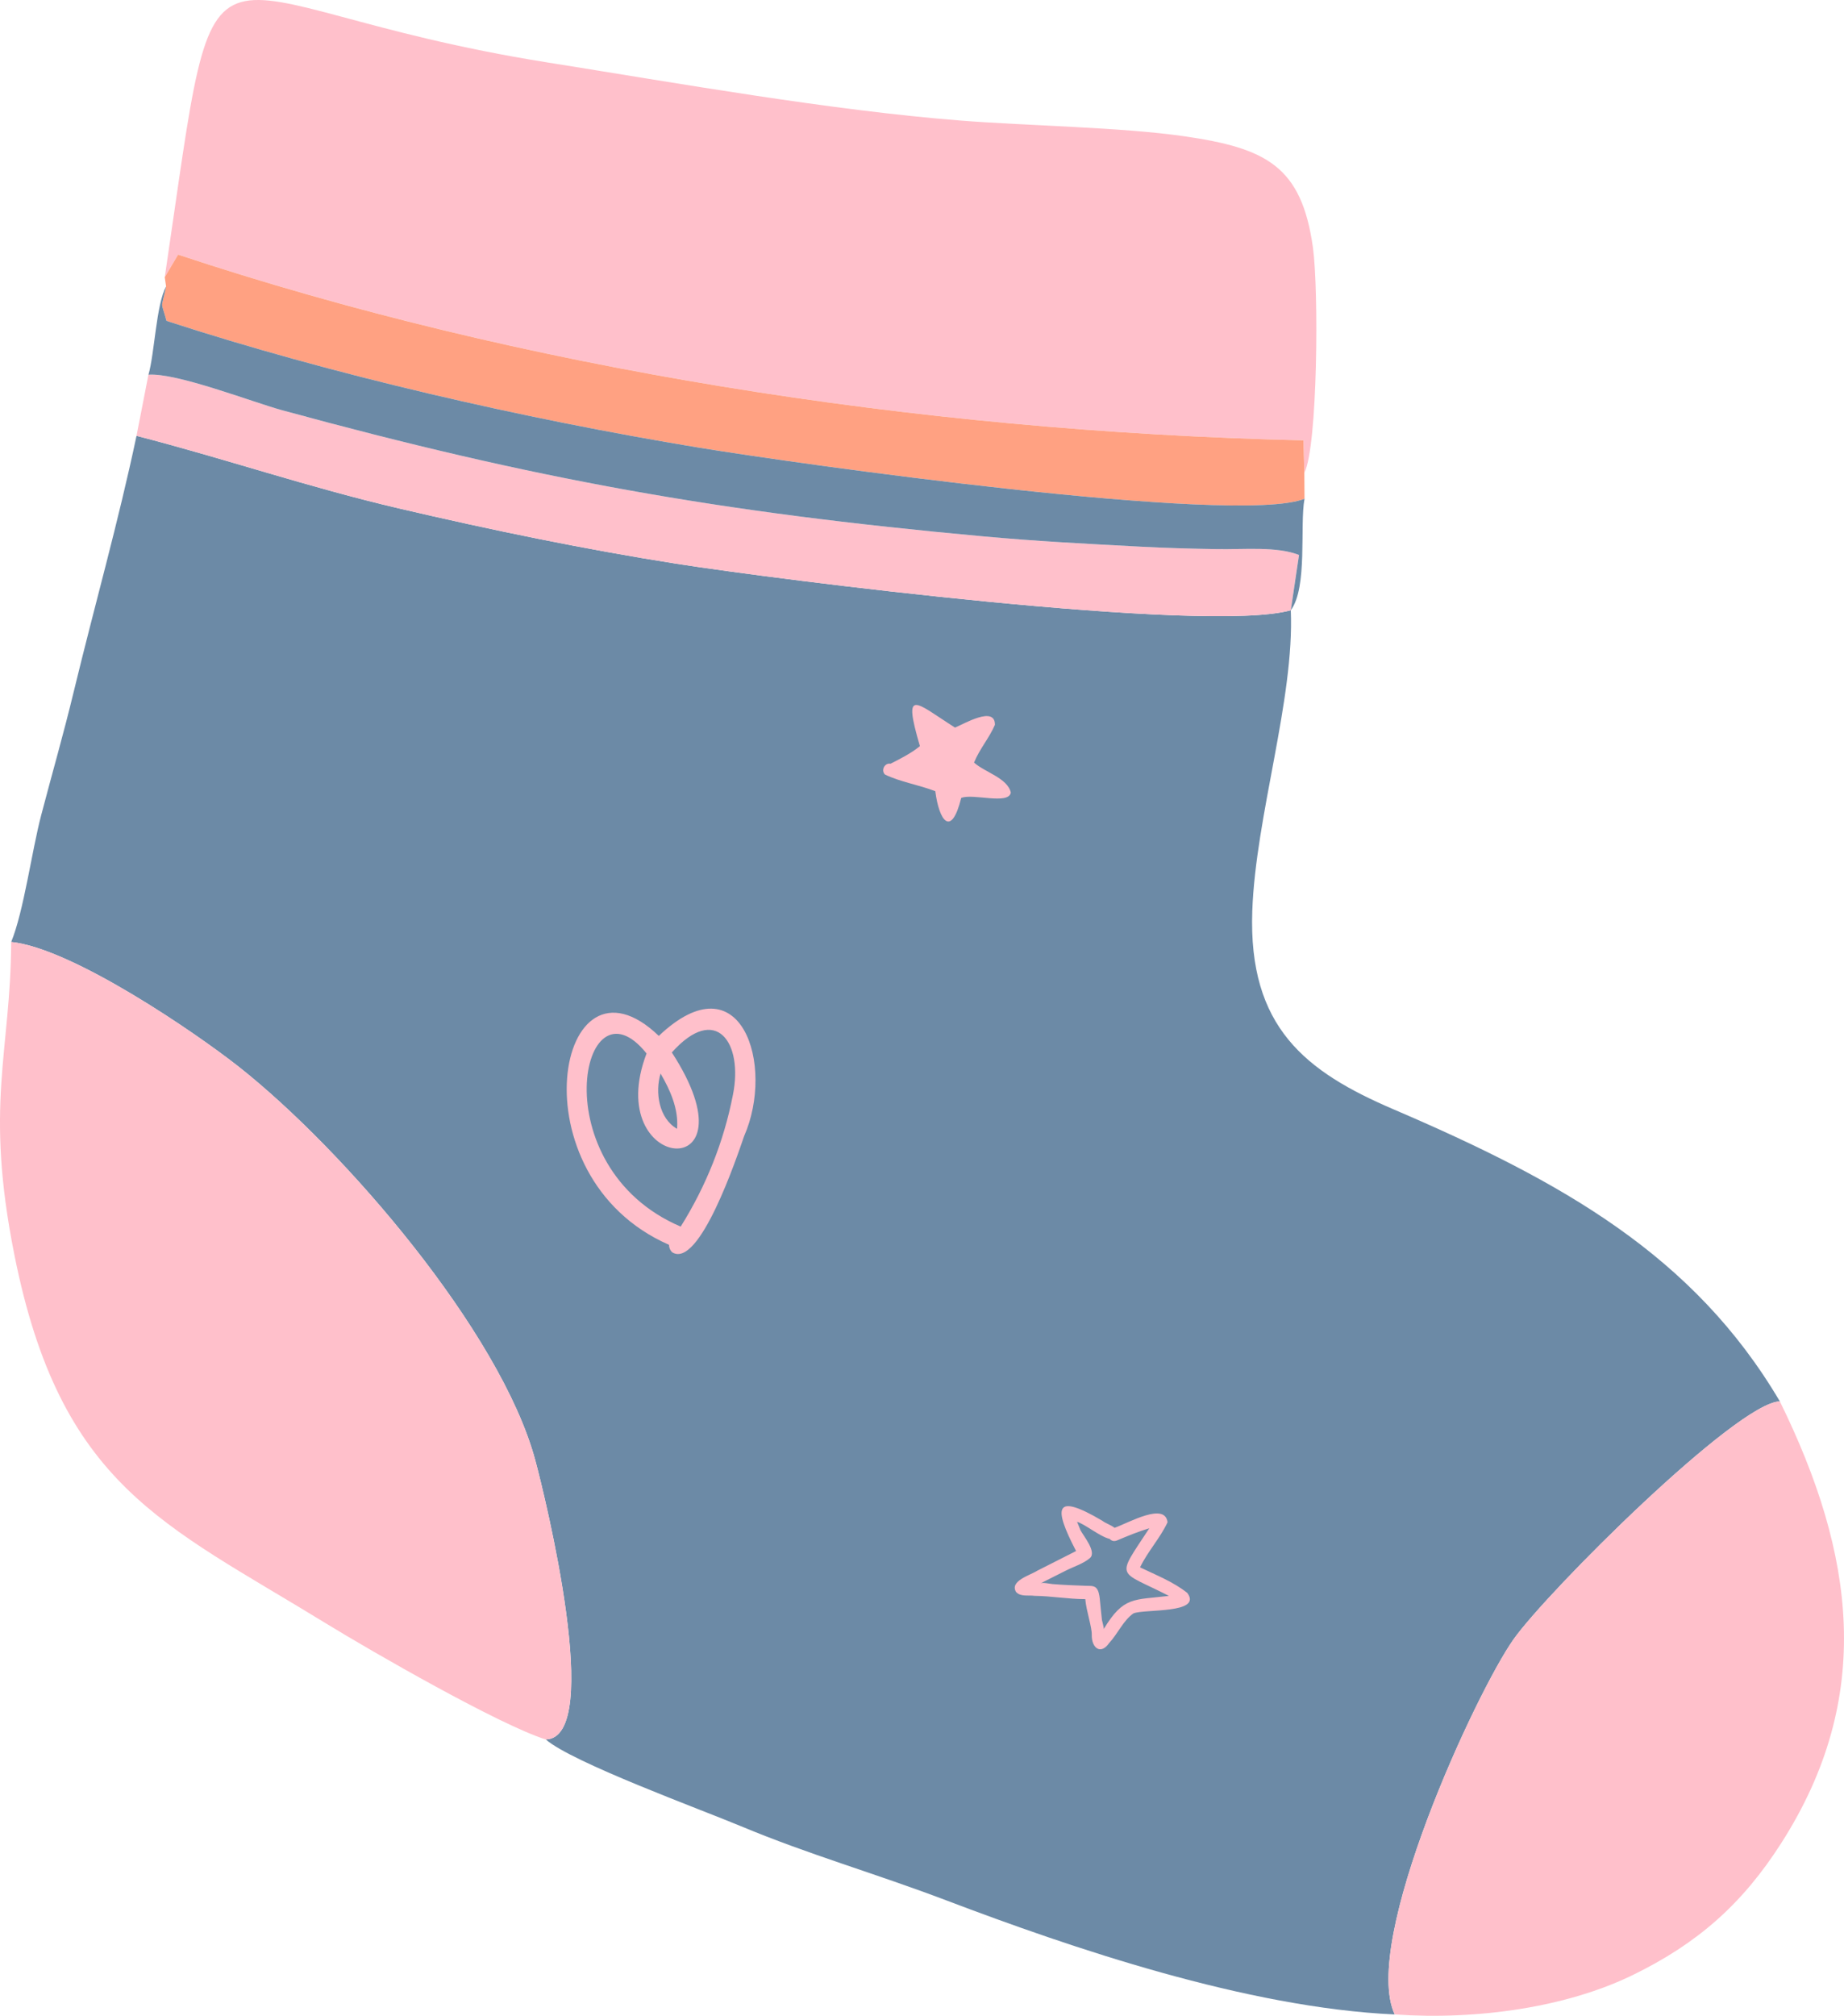
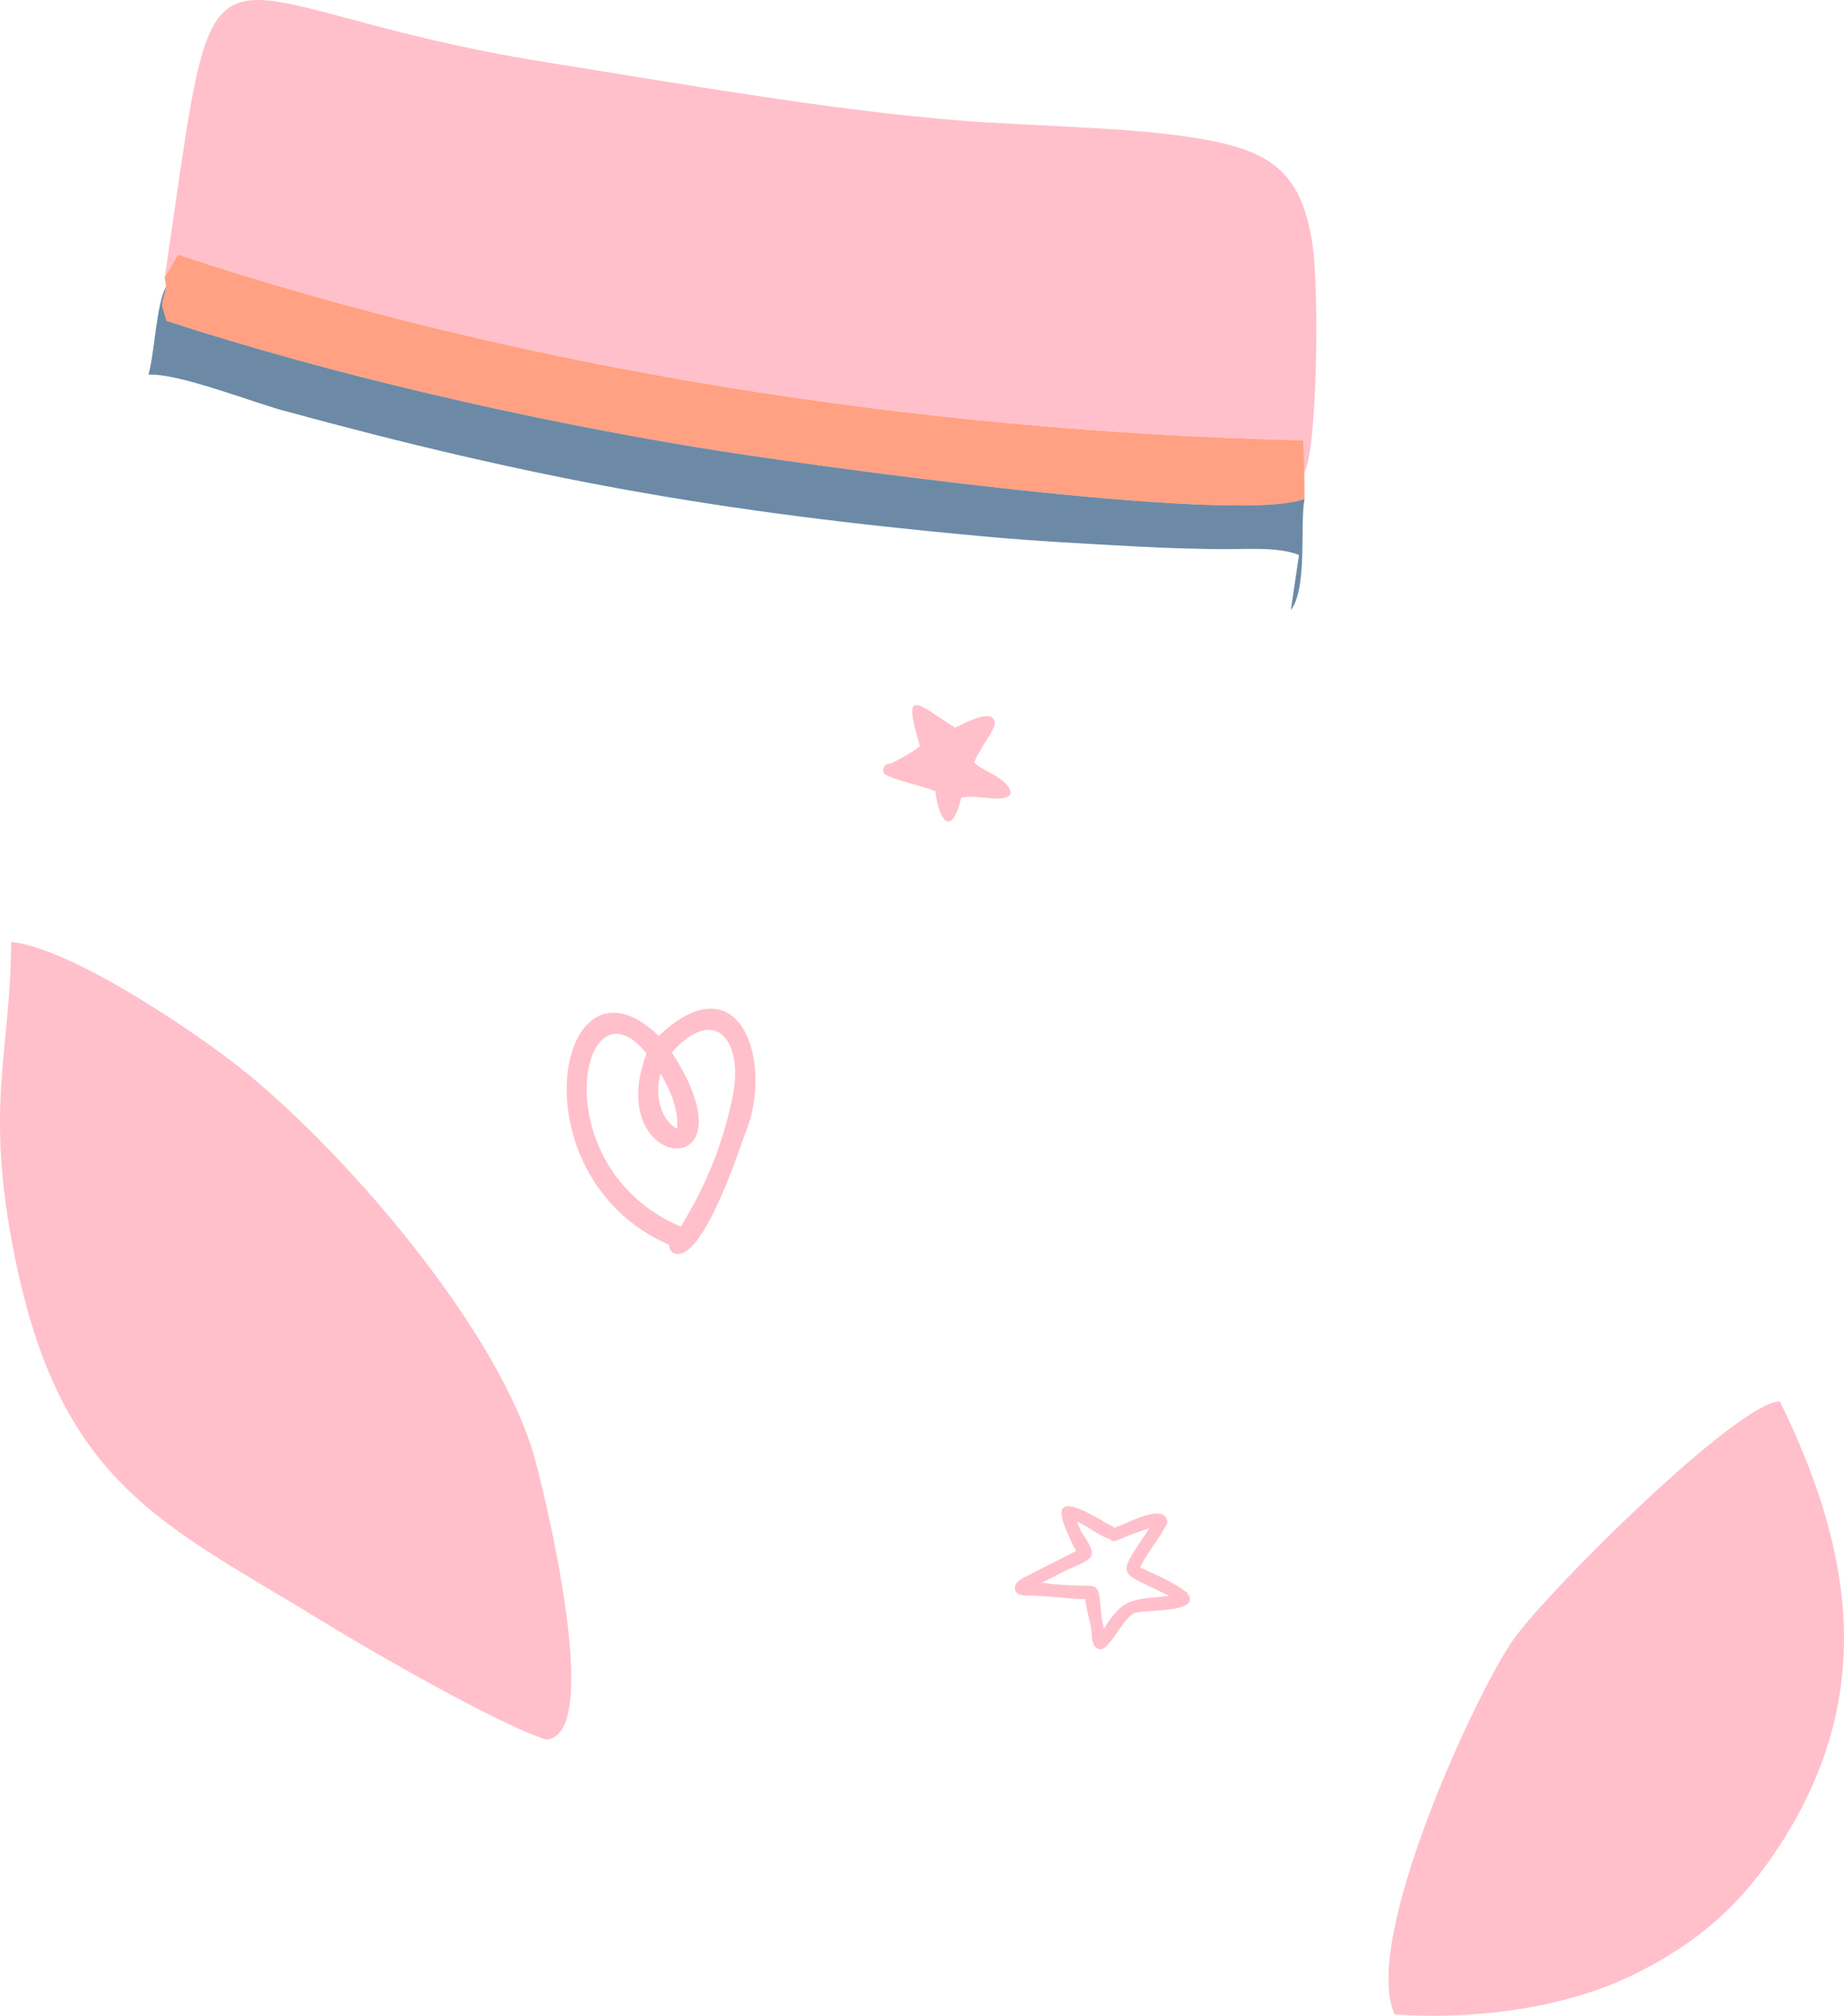
<svg xmlns="http://www.w3.org/2000/svg" xml:space="preserve" width="64.529mm" height="70.51mm" style="shape-rendering:geometricPrecision; text-rendering:geometricPrecision; image-rendering:optimizeQuality; fill-rule:evenodd; clip-rule:evenodd" viewBox="0 0 1628.13 1779.03">
  <defs>
    <style type="text/css">  .fil0 {fill:#6C8AA6} .fil3 {fill:#FFA182} .fil2 {fill:pink} .fil1 {fill:pink;fill-rule:nonzero}  </style>
  </defs>
  <g id="Слой_x0020_1">
-     <path class="fil0" d="M1139.69 538.57c3.3,78.54 -31,181.46 -34,265.24 -3.69,102.83 47.1,141.98 124.7,175.23 148.61,63.69 265.05,128.83 341.1,257.75 -37.82,0.88 -205.22,167.68 -235.13,209.98 -33.21,46.96 -135.12,266.9 -104.9,331.09 -130.77,-5.92 -285.82,-58.91 -395.61,-100.56 -63.74,-24.18 -121.63,-40.52 -181.41,-65.49 -36.21,-15.13 -149.28,-56.39 -172.52,-76.62 51.75,-1.65 -0.82,-215.22 -9.42,-246.89 -30.68,-112.95 -168.65,-273.55 -261.91,-347 -37.82,-29.79 -146.73,-104.43 -200.71,-109.97 11.11,-27.07 18.19,-80.32 26.48,-111.88 10.33,-39.34 19.41,-70.43 28.92,-109.74 18.38,-75.91 39,-148.17 55.25,-225.06 77.11,19.82 151.75,45.41 232.29,64.19 81.15,18.93 162.65,35.82 244.44,48.68 88.21,13.87 468.1,62.15 542.43,41.06z" />
    <path class="fil1" d="M892.5 699.5c-2.01,11.13 -33.57,0.45 -43.81,4.74 -8.82,35.39 -19.51,20.3 -22.89,-5.97 -14.47,-5.61 -30.48,-8.02 -44.38,-14.67 -3.87,-3.64 -0.35,-10.59 4.89,-9.59 8.96,-4.56 18.11,-9.14 25.91,-15.51 -15.5,-52.78 -4.04,-38.62 30.99,-16.36 7.68,-3.13 35.51,-19.66 35.23,-2.43 -4.95,11.56 -13.69,21.48 -18.41,33.3 9.23,8.46 29.63,13.62 32.47,26.5z" />
    <path class="fil1" d="M979.8 1358.18c1.37,1.59 3.58,2.43 6.2,1.44 9.53,-4.02 18.82,-7.9 28.79,-10.87 -29.97,45.67 -28.37,36.26 17.29,59.7 -31.01,3.8 -39.97,0.15 -57.58,29.3 0.44,-0.72 -1.42,-6.94 -1.56,-8.05 -0.76,-6.29 -1.26,-12.57 -1.93,-18.87 -0.32,-2.98 -1.01,-7.59 -3.47,-9.68 -2.2,-1.87 -5.83,-1.5 -8.52,-1.6 -9.95,-0.35 -19.81,-0.71 -29.74,-1.54 -2.38,-0.17 -8.43,-1.68 -10.52,-0.64 7.46,-3.73 14.92,-7.48 22.36,-11.26 6.56,-3.32 15.61,-6.18 21.17,-11 6.29,-5.45 -5.72,-19.58 -8.35,-24.72 -0.33,-0.66 -2.75,-7.21 -3.05,-7.28 6.34,1.45 20.27,13.14 28.91,15.05zm-29.97 10.16c0.1,0.17 0.19,0.35 0.28,0.52 -11.41,5.81 -22.84,11.6 -34.27,17.36 -6.07,3.98 -24.62,8.95 -18.75,18.74 4.03,4.53 10.98,2.64 16.36,3.45 14.94,0.17 29.9,2.91 44.79,2.89 0.84,10.5 5.96,24.56 5.71,31.76 -0.17,11.16 7.81,17.88 15.37,6.98 7.55,-8.07 12.58,-20.1 21.48,-26.16 9.63,-4.02 61.14,0.51 47.51,-18.03 -12.35,-9.87 -27.57,-15.74 -41.72,-22.59 6.74,-14.01 17.78,-25.85 24.28,-39.78 -2.16,-17.98 -33.93,0.24 -46.74,4.9 -3.14,-2.47 -8.15,-4.08 -10.82,-6.21 -42.71,-25.28 -43.15,-11.78 -23.48,26.17z" />
    <path class="fil2" d="M1151.65 417.36l-0.79 -28.74c-343.98,-7.89 -693.05,-64.12 -993.61,-163.91l-11.79 19.96c50.94,-343.36 15.8,-240.85 337.58,-189.61 115.49,18.39 250.1,42.29 365.18,51.35 58.75,4.62 142.21,5.84 197.32,13.84 72.33,10.49 103.69,26.2 113.71,98.3 5.16,37.13 4.27,175.25 -7.6,198.8z" />
    <path class="fil2" d="M481.91 1535.18c-40.67,-12.75 -153.13,-77.29 -195.19,-103.1 -142.52,-87.45 -233.24,-120.58 -273.99,-324.44 -26.61,-133.12 -3.33,-178.13 -2.86,-276.33 53.98,5.54 162.89,80.18 200.71,109.97 93.26,73.46 231.24,234.05 261.91,347 8.6,31.67 61.17,245.24 9.42,246.89z" />
    <path class="fil2" d="M1231.46 1777.86c-30.22,-64.18 71.7,-284.13 104.9,-331.09 29.91,-42.3 197.31,-209.1 235.13,-209.98 66.36,134.91 83.68,261.02 1.24,389.85 -34.29,53.59 -73.68,88.47 -131.17,116.46 -58.38,28.43 -136.94,39.83 -210.1,34.75z" />
-     <path class="fil2" d="M1139.69 538.57c-74.33,21.1 -454.21,-27.18 -542.43,-41.06 -81.8,-12.86 -163.29,-29.75 -244.44,-48.68 -80.53,-18.79 -155.18,-44.38 -232.29,-64.19l10.53 -53.95c24.96,-1.82 91.8,24.2 117.87,31.32 223.54,61.03 384.54,89.97 619.68,111.41 46.79,4.27 90.77,6.52 138.15,9.04 22.06,1.17 45.06,1.79 68.19,2.17 24.04,0.39 52.21,-2.58 71.99,5.16l-7.26 48.77z" />
    <path class="fil3" d="M1151.65 417.36l0.15 22.85c-60.29,23.93 -452.16,-31.53 -534.68,-45.14 -155.59,-25.66 -323.97,-64.32 -470.11,-111.87 -5.27,-19.31 -4.83,-8.45 -0.36,-30.4l-1.2 -8.12 11.79 -19.96c300.55,99.79 649.63,156.01 993.61,163.91l0.79 28.74z" />
    <path class="fil0" d="M1151.8 440.21c-4.35,23.32 2.97,78.17 -12.11,98.35l7.26 -48.77c-19.78,-7.74 -47.95,-4.77 -71.99,-5.16 -23.13,-0.38 -46.13,-1 -68.19,-2.17 -47.38,-2.52 -91.36,-4.77 -138.15,-9.04 -235.14,-21.44 -396.15,-50.38 -619.68,-111.41 -26.06,-7.12 -92.91,-33.14 -117.87,-31.32 5.44,-18.72 6.79,-61.97 15.59,-77.89 -4.47,21.96 -4.91,11.09 0.36,30.4 146.14,47.55 314.52,86.21 470.11,111.87 82.51,13.61 474.38,69.06 534.68,45.14z" />
    <path class="fil1" d="M593.61 1105.28c-1.89,-1.71 -2.91,-4.19 -2.95,-6.69 -137.96,-60.34 -98.86,-270.56 -8.98,-184.37 72.84,-68.97 102.74,26.09 75.35,88.42 -6.33,18.31 -39.49,117.24 -63.43,102.63zm7.4 -22.75c22.39,-35.75 38.13,-75.08 46.13,-116.36 9.22,-45.86 -14.89,-81.01 -53.95,-37.33 77.47,119.36 -62.44,106.27 -22.33,0.9 -57.57,-72.03 -93.38,100.11 30.15,152.79zm-3.29 -86.34c0.13,-0.4 0.24,-0.78 0.12,-0.62 1.24,-17.11 -6.15,-33.65 -14.61,-48.13 -5.02,16.54 -1.48,39.57 14.49,48.76z" />
  </g>
</svg>